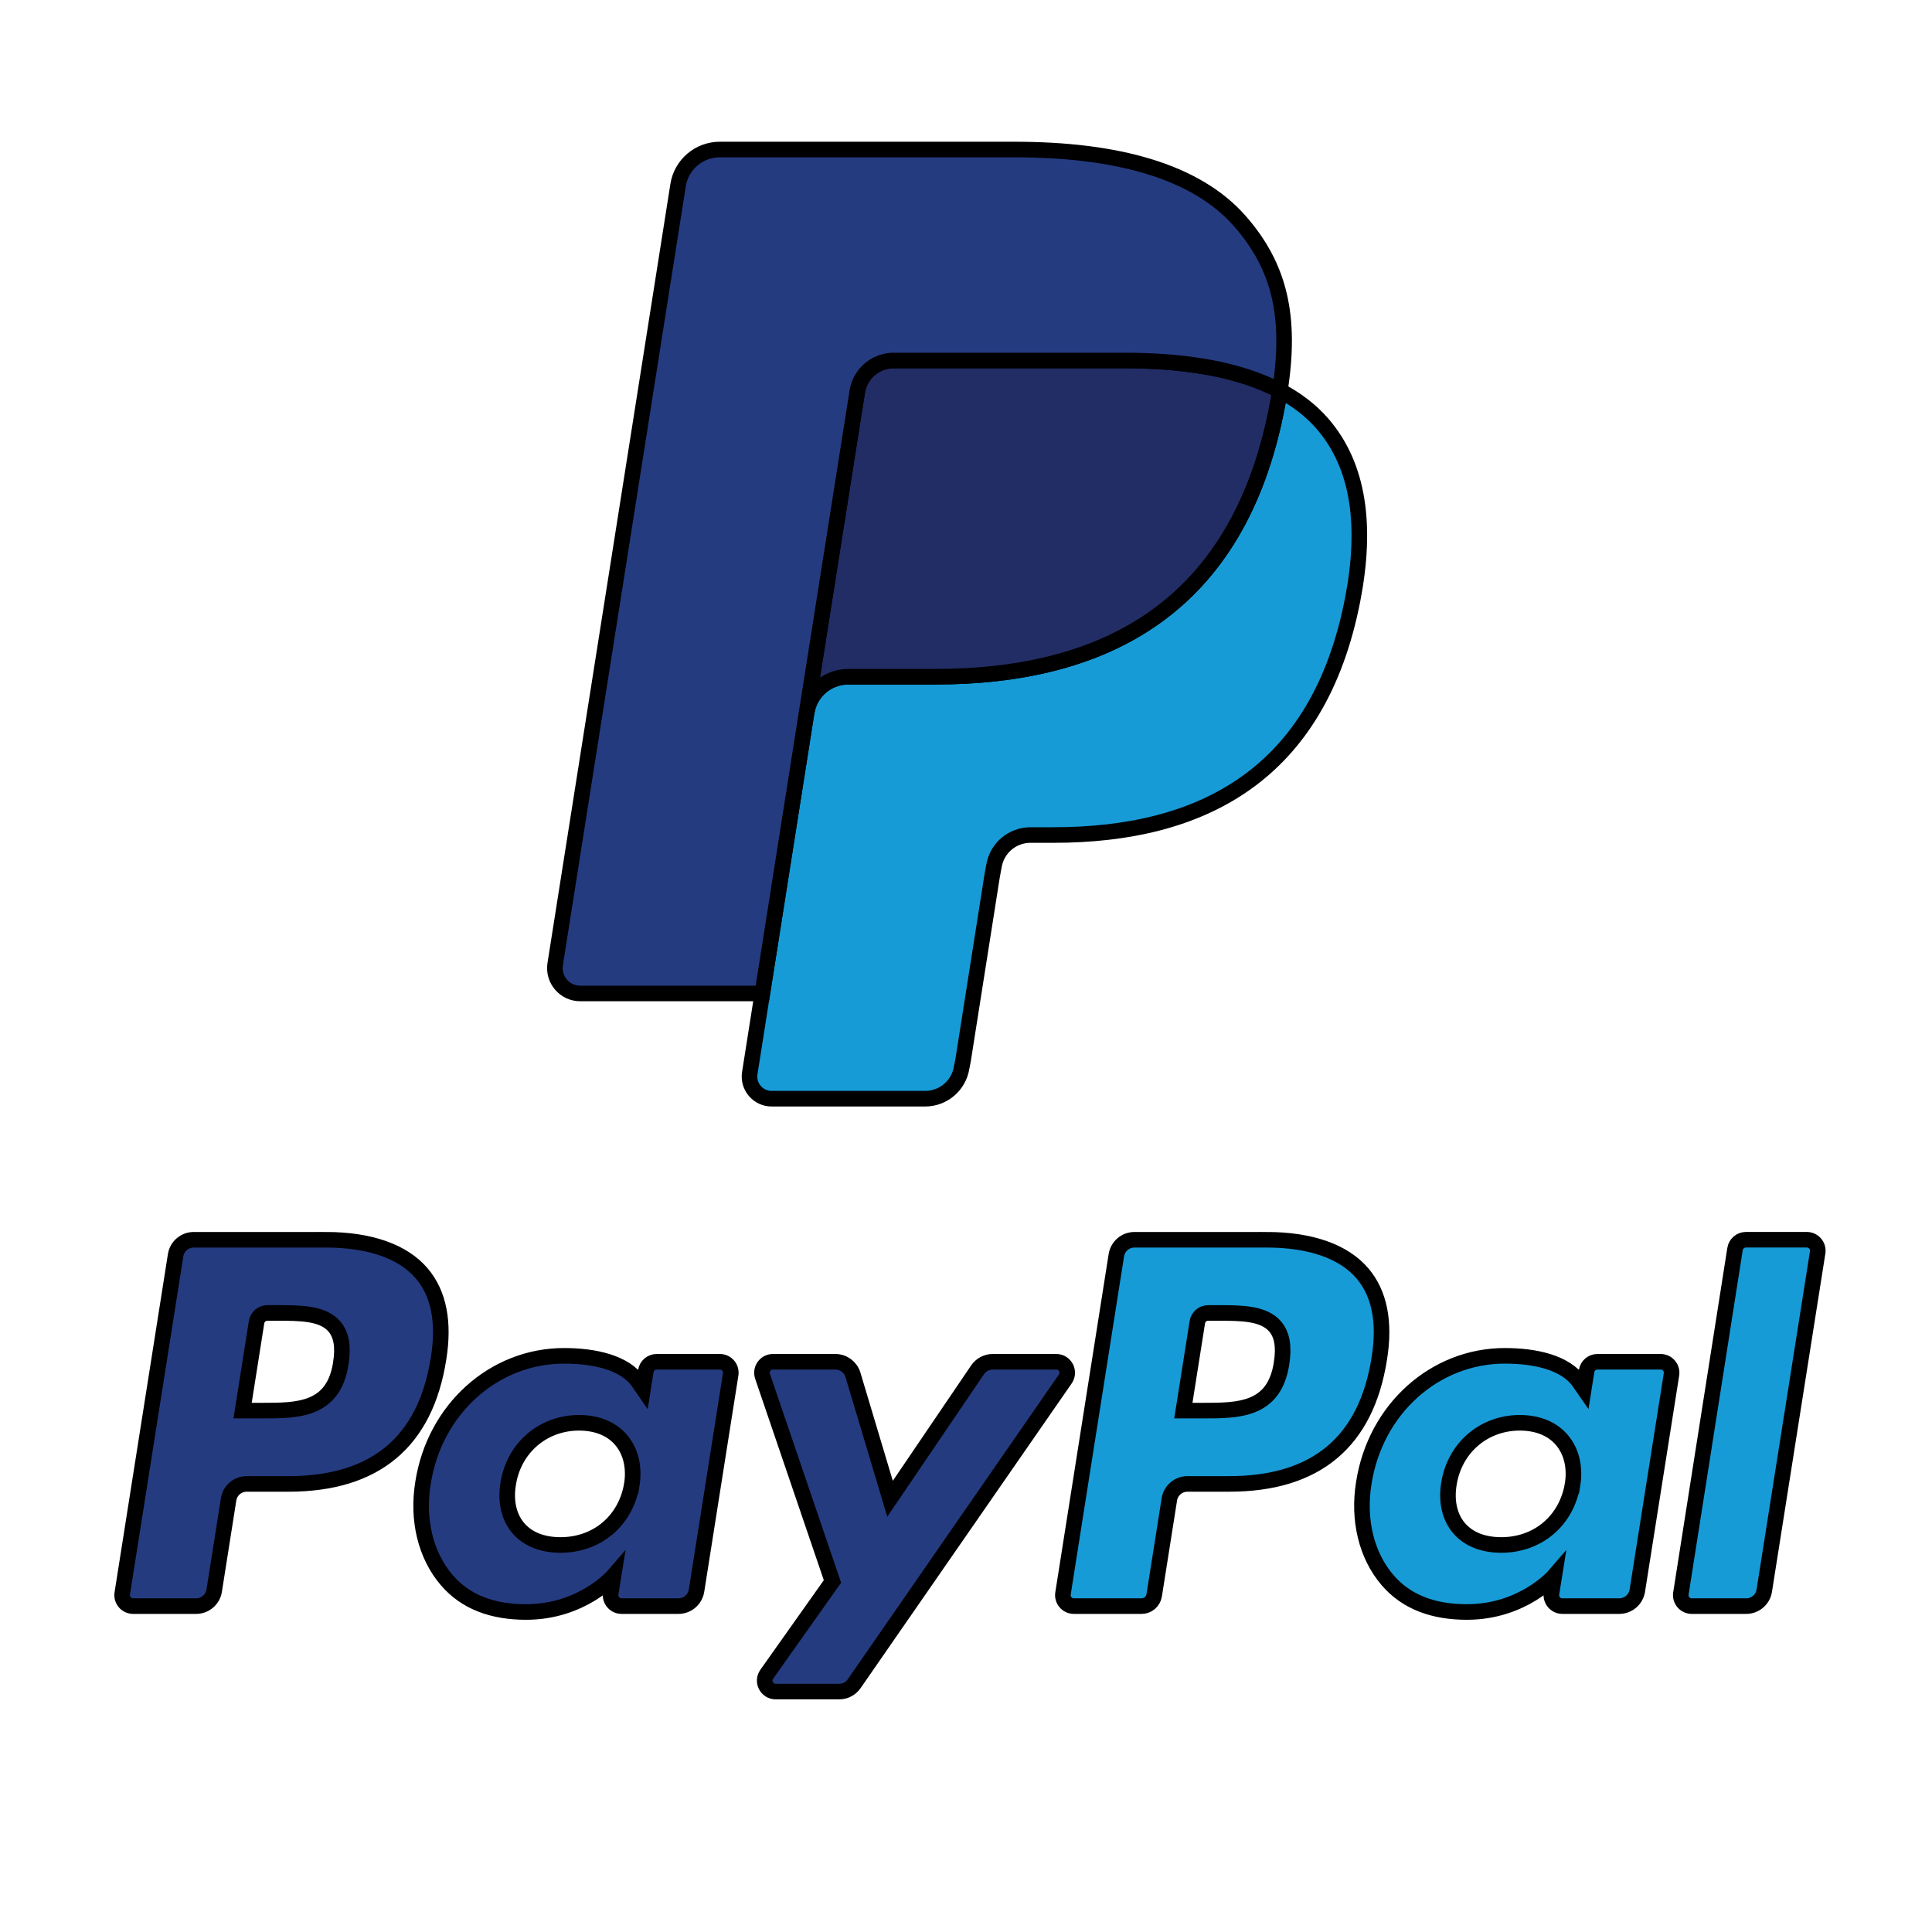
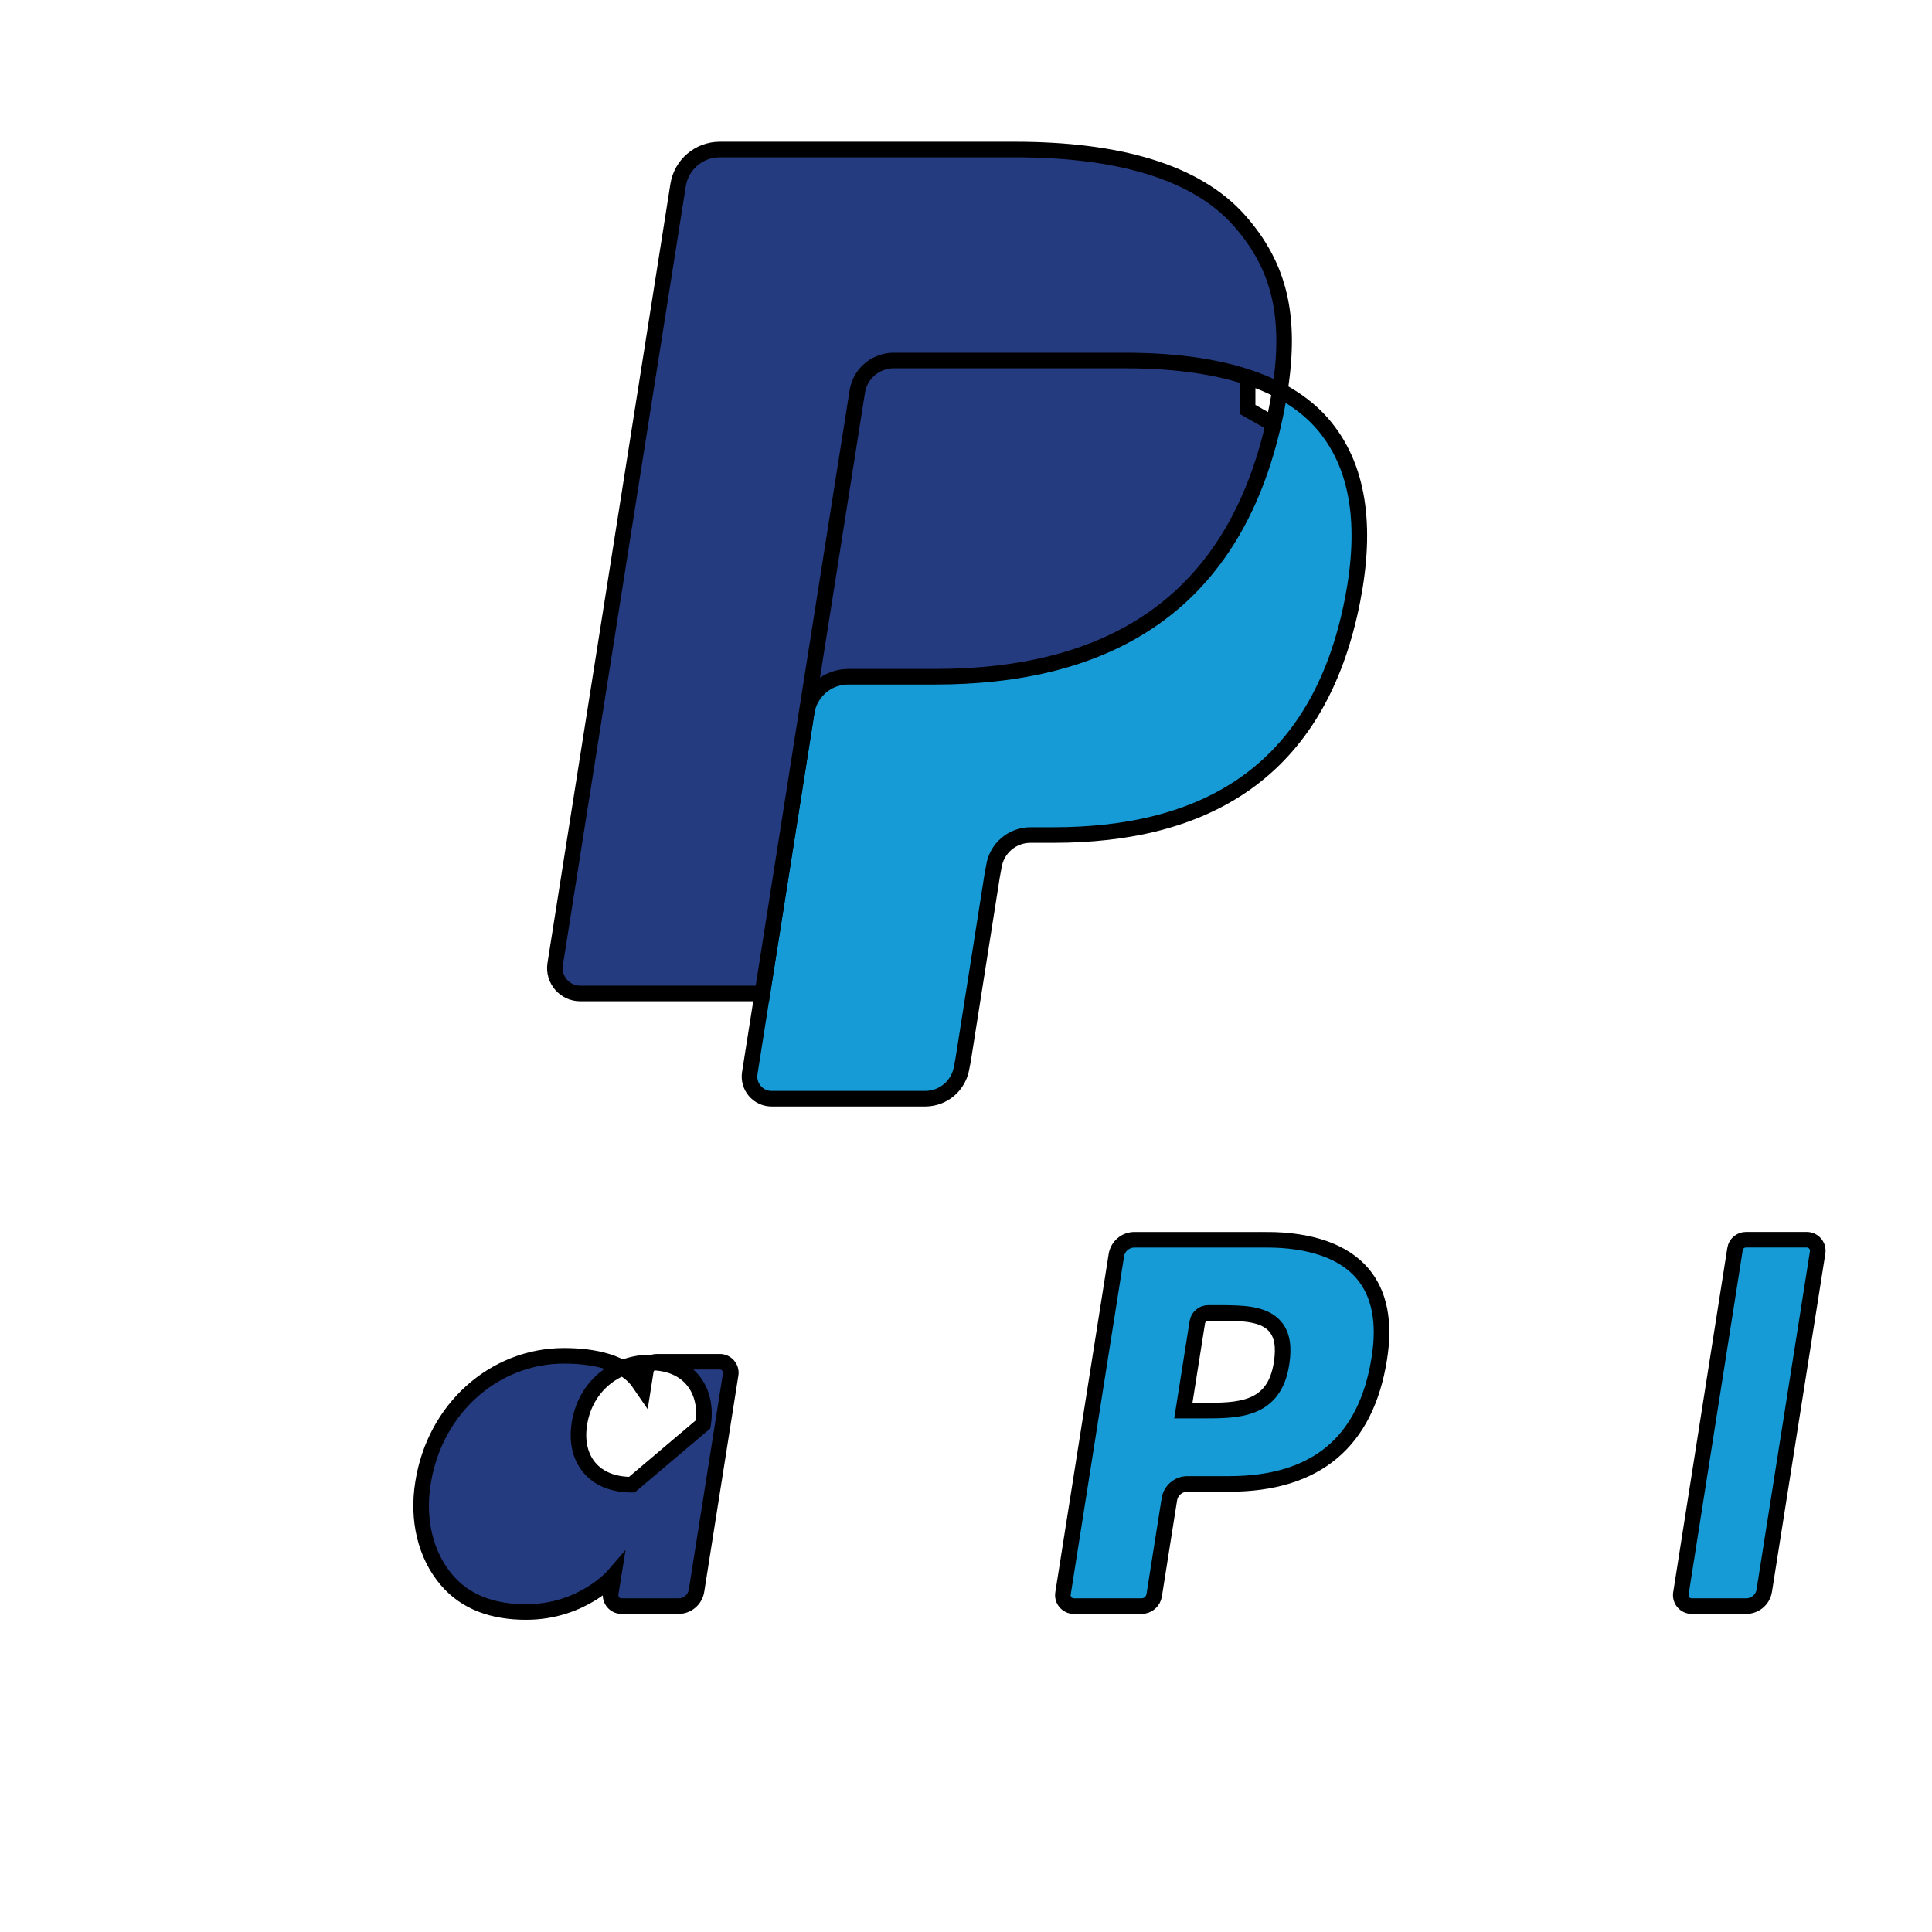
<svg xmlns="http://www.w3.org/2000/svg" width="124" height="124">
  <g>
    <title>Layer 1</title>
    <g stroke="null" id="svg_12">
-       <path stroke="null" id="svg_1" d="m20.898,79.571l-8.465,0c-0.579,0 -1.072,0.421 -1.162,0.993l-3.424,21.706c-0.068,0.428 0.264,0.814 0.698,0.814l4.041,0c0.579,0 1.072,-0.421 1.162,-0.994l0.923,-5.855c0.089,-0.573 0.583,-0.994 1.161,-0.994l2.68,0c5.576,0 8.794,-2.698 9.635,-8.045c0.379,-2.339 0.016,-4.177 -1.079,-5.465c-1.203,-1.414 -3.337,-2.161 -6.17,-2.161zm0.977,7.928c-0.463,3.037 -2.784,3.037 -5.028,3.037l-1.277,0l0.896,-5.673c0.053,-0.343 0.35,-0.595 0.697,-0.595l0.585,0c1.529,0 2.971,0 3.716,0.871c0.444,0.52 0.581,1.292 0.411,2.359z" fill="#253B80" />
-       <path stroke="null" id="svg_2" d="m46.201,87.401l-4.054,0c-0.345,0 -0.644,0.253 -0.697,0.595l-0.179,1.134l-0.283,-0.411c-0.878,-1.274 -2.834,-1.699 -4.788,-1.699c-4.479,0 -8.305,3.393 -9.05,8.152c-0.387,2.374 0.163,4.644 1.51,6.227c1.235,1.456 3.003,2.062 5.106,2.062c3.609,0 5.611,-2.321 5.611,-2.321l-0.181,1.126c-0.068,0.431 0.264,0.817 0.696,0.817l3.651,0c0.581,0 1.071,-0.421 1.162,-0.994l2.191,-13.874c0.069,-0.427 -0.261,-0.814 -0.694,-0.814zm-5.65,7.889c-0.391,2.316 -2.229,3.87 -4.573,3.87c-1.177,0 -2.118,-0.378 -2.722,-1.093c-0.599,-0.71 -0.827,-1.722 -0.636,-2.848c0.365,-2.296 2.234,-3.901 4.543,-3.901c1.151,0 2.087,0.382 2.703,1.104c0.618,0.729 0.863,1.746 0.686,2.868z" fill="#253B80" />
-       <path stroke="null" id="svg_3" d="m67.79,87.401l-4.073,0c-0.389,0 -0.754,0.193 -0.974,0.516l-5.618,8.276l-2.381,-7.953c-0.15,-0.498 -0.609,-0.839 -1.129,-0.839l-4.003,0c-0.486,0 -0.824,0.475 -0.67,0.933l4.487,13.167l-4.218,5.955c-0.332,0.469 0.002,1.114 0.576,1.114l4.068,0c0.386,0 0.748,-0.188 0.967,-0.505l13.548,-19.556c0.324,-0.468 -0.009,-1.108 -0.579,-1.108z" fill="#253B80" />
+       <path stroke="null" id="svg_2" d="m46.201,87.401l-4.054,0c-0.345,0 -0.644,0.253 -0.697,0.595l-0.179,1.134l-0.283,-0.411c-0.878,-1.274 -2.834,-1.699 -4.788,-1.699c-4.479,0 -8.305,3.393 -9.05,8.152c-0.387,2.374 0.163,4.644 1.51,6.227c1.235,1.456 3.003,2.062 5.106,2.062c3.609,0 5.611,-2.321 5.611,-2.321l-0.181,1.126c-0.068,0.431 0.264,0.817 0.696,0.817l3.651,0c0.581,0 1.071,-0.421 1.162,-0.994l2.191,-13.874c0.069,-0.427 -0.261,-0.814 -0.694,-0.814zm-5.65,7.889c-1.177,0 -2.118,-0.378 -2.722,-1.093c-0.599,-0.71 -0.827,-1.722 -0.636,-2.848c0.365,-2.296 2.234,-3.901 4.543,-3.901c1.151,0 2.087,0.382 2.703,1.104c0.618,0.729 0.863,1.746 0.686,2.868z" fill="#253B80" />
      <path stroke="null" id="svg_4" d="m81.277,79.571l-8.466,0c-0.578,0 -1.071,0.421 -1.161,0.993l-3.424,21.706c-0.068,0.428 0.264,0.814 0.696,0.814l4.345,0c0.404,0 0.749,-0.295 0.812,-0.696l0.972,-6.153c0.089,-0.573 0.583,-0.994 1.161,-0.994l2.678,0c5.577,0 8.794,-2.698 9.636,-8.045c0.38,-2.339 0.015,-4.177 -1.081,-5.465c-1.202,-1.414 -3.334,-2.161 -6.168,-2.161zm0.977,7.928c-0.462,3.037 -2.782,3.037 -5.028,3.037l-1.276,0l0.897,-5.673c0.053,-0.343 0.348,-0.595 0.696,-0.595l0.585,0c1.527,0 2.971,0 3.716,0.871c0.444,0.52 0.579,1.292 0.41,2.359z" fill="#179BD7" />
-       <path stroke="null" id="svg_5" d="m106.579,87.401l-4.051,0c-0.348,0 -0.644,0.253 -0.696,0.595l-0.179,1.134l-0.285,-0.411c-0.878,-1.274 -2.833,-1.699 -4.786,-1.699c-4.479,0 -8.304,3.393 -9.049,8.152c-0.386,2.374 0.162,4.644 1.509,6.227c1.238,1.456 3.003,2.062 5.106,2.062c3.609,0 5.611,-2.321 5.611,-2.321l-0.181,1.126c-0.068,0.431 0.264,0.817 0.698,0.817l3.65,0c0.578,0 1.071,-0.421 1.161,-0.994l2.192,-13.874c0.067,-0.427 -0.265,-0.814 -0.699,-0.814zm-5.65,7.889c-0.389,2.316 -2.229,3.87 -4.573,3.87c-1.175,0 -2.118,-0.378 -2.722,-1.093c-0.599,-0.71 -0.824,-1.722 -0.636,-2.848c0.368,-2.296 2.234,-3.901 4.543,-3.901c1.151,0 2.087,0.382 2.703,1.104c0.62,0.729 0.865,1.746 0.686,2.868z" fill="#179BD7" />
      <path stroke="null" id="svg_6" d="m111.358,80.166l-3.474,22.104c-0.068,0.428 0.264,0.814 0.696,0.814l3.493,0c0.581,0 1.073,-0.421 1.162,-0.994l3.426,-21.705c0.068,-0.428 -0.264,-0.816 -0.696,-0.816l-3.911,0c-0.345,0.001 -0.642,0.254 -0.696,0.597z" fill="#179BD7" />
      <g stroke="null" id="svg_11">
        <path stroke="null" id="svg_7" d="m50.282,68.453l1.056,-6.706l-2.352,-0.055l-11.231,0l7.805,-49.487c0.024,-0.149 0.103,-0.289 0.218,-0.388c0.115,-0.099 0.262,-0.153 0.416,-0.153l18.936,0c6.287,0 10.625,1.308 12.89,3.89c1.062,1.211 1.738,2.477 2.065,3.87c0.343,1.462 0.349,3.208 0.014,5.338l-0.024,0.155l0,1.365l1.062,0.602c0.894,0.474 1.605,1.017 2.15,1.639c0.908,1.036 1.496,2.352 1.744,3.912c0.256,1.605 0.172,3.515 -0.248,5.677c-0.485,2.487 -1.268,4.653 -2.326,6.426c-0.973,1.633 -2.213,2.988 -3.684,4.038c-1.405,0.997 -3.075,1.754 -4.962,2.239c-1.829,0.476 -3.914,0.717 -6.202,0.717l-1.474,0c-1.054,0 -2.077,0.38 -2.881,1.06c-0.806,0.694 -1.338,1.643 -1.502,2.681l-0.111,0.604l-1.865,11.82l-0.085,0.434c-0.022,0.137 -0.061,0.206 -0.117,0.252c-0.05,0.042 -0.123,0.071 -0.194,0.071l-9.099,0z" fill="#253B80" />
        <path stroke="null" id="svg_8" d="m82.143,25.074l0,0l0,0c-0.057,0.361 -0.121,0.731 -0.194,1.11c-2.497,12.821 -11.041,17.251 -21.953,17.251l-5.556,0c-1.334,0 -2.459,0.969 -2.667,2.285l0,0l0,0l-2.845,18.04l-0.806,5.114c-0.135,0.864 0.531,1.643 1.403,1.643l9.854,0c1.167,0 2.158,-0.848 2.342,-1.999l0.097,-0.501l1.855,-11.774l0.119,-0.646c0.182,-1.155 1.175,-2.003 2.342,-2.003l1.474,0c9.547,0 17.021,-3.876 19.205,-15.093c0.912,-4.686 0.44,-8.598 -1.974,-11.35c-0.731,-0.83 -1.637,-1.518 -2.697,-2.079z" fill="#179BD7" />
-         <path stroke="null" id="svg_9" d="m79.53,24.033c-0.382,-0.111 -0.775,-0.212 -1.179,-0.303c-0.406,-0.089 -0.822,-0.168 -1.25,-0.236c-1.498,-0.242 -3.139,-0.357 -4.898,-0.357l-14.842,0c-0.365,0 -0.713,0.083 -1.024,0.232c-0.684,0.329 -1.193,0.977 -1.316,1.77l-3.157,19.998l-0.091,0.583c0.208,-1.316 1.332,-2.285 2.667,-2.285l5.556,0c10.912,0 19.455,-4.431 21.953,-17.251c0.075,-0.38 0.137,-0.749 0.194,-1.11c-0.632,-0.335 -1.316,-0.622 -2.053,-0.866c-0.182,-0.061 -0.369,-0.119 -0.559,-0.176z" fill="#222D65" />
        <path stroke="null" id="svg_10" d="m55.022,25.139c0.123,-0.793 0.632,-1.441 1.316,-1.768c0.313,-0.149 0.658,-0.232 1.024,-0.232l14.842,0c1.758,0 3.4,0.115 4.898,0.357c0.428,0.069 0.844,0.147 1.25,0.236c0.404,0.091 0.797,0.192 1.179,0.303c0.19,0.057 0.378,0.115 0.561,0.174c0.737,0.244 1.421,0.533 2.053,0.866c0.743,-4.738 -0.006,-7.964 -2.568,-10.885c-2.824,-3.216 -7.922,-4.593 -14.445,-4.593l-18.936,0c-1.332,0 -2.469,0.969 -2.675,2.287l-7.888,49.996c-0.155,0.989 0.608,1.882 1.605,1.882l11.691,0l2.935,-18.624l3.157,-19.998z" fill="#253B80" />
      </g>
    </g>
  </g>
</svg>